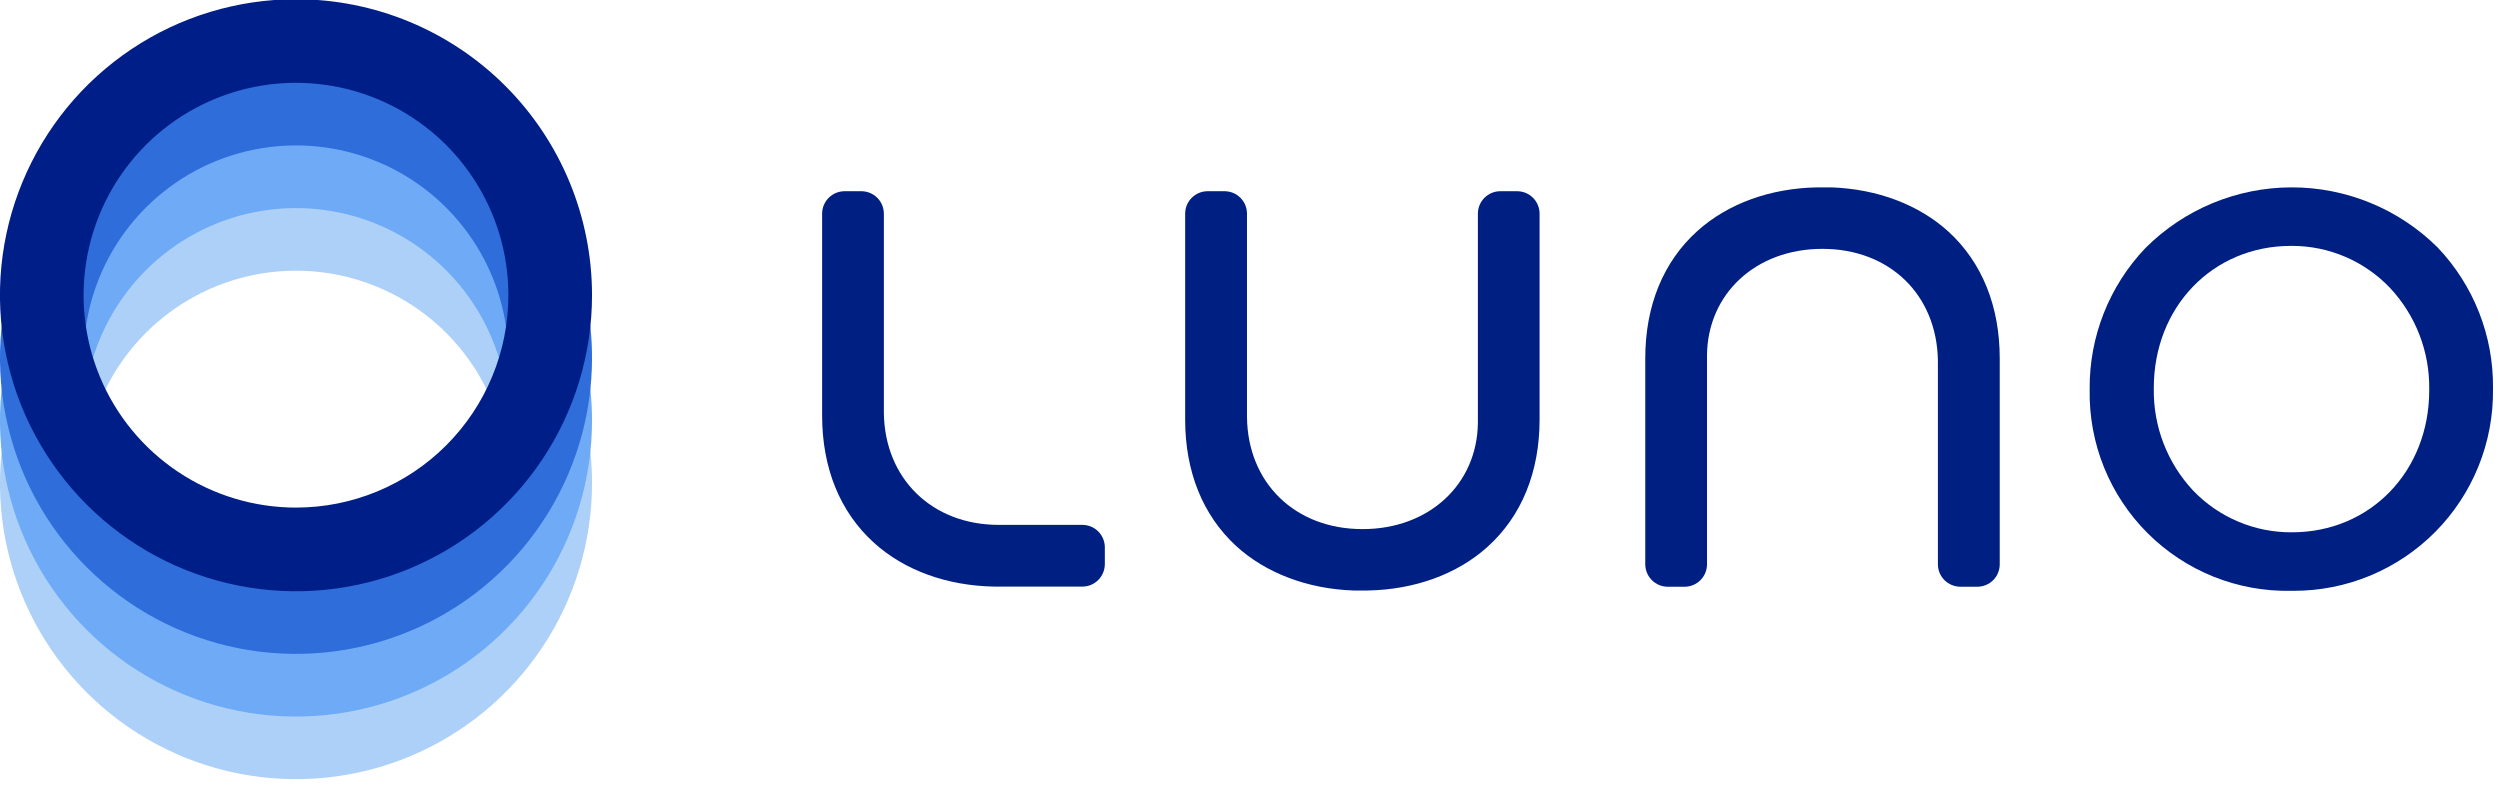
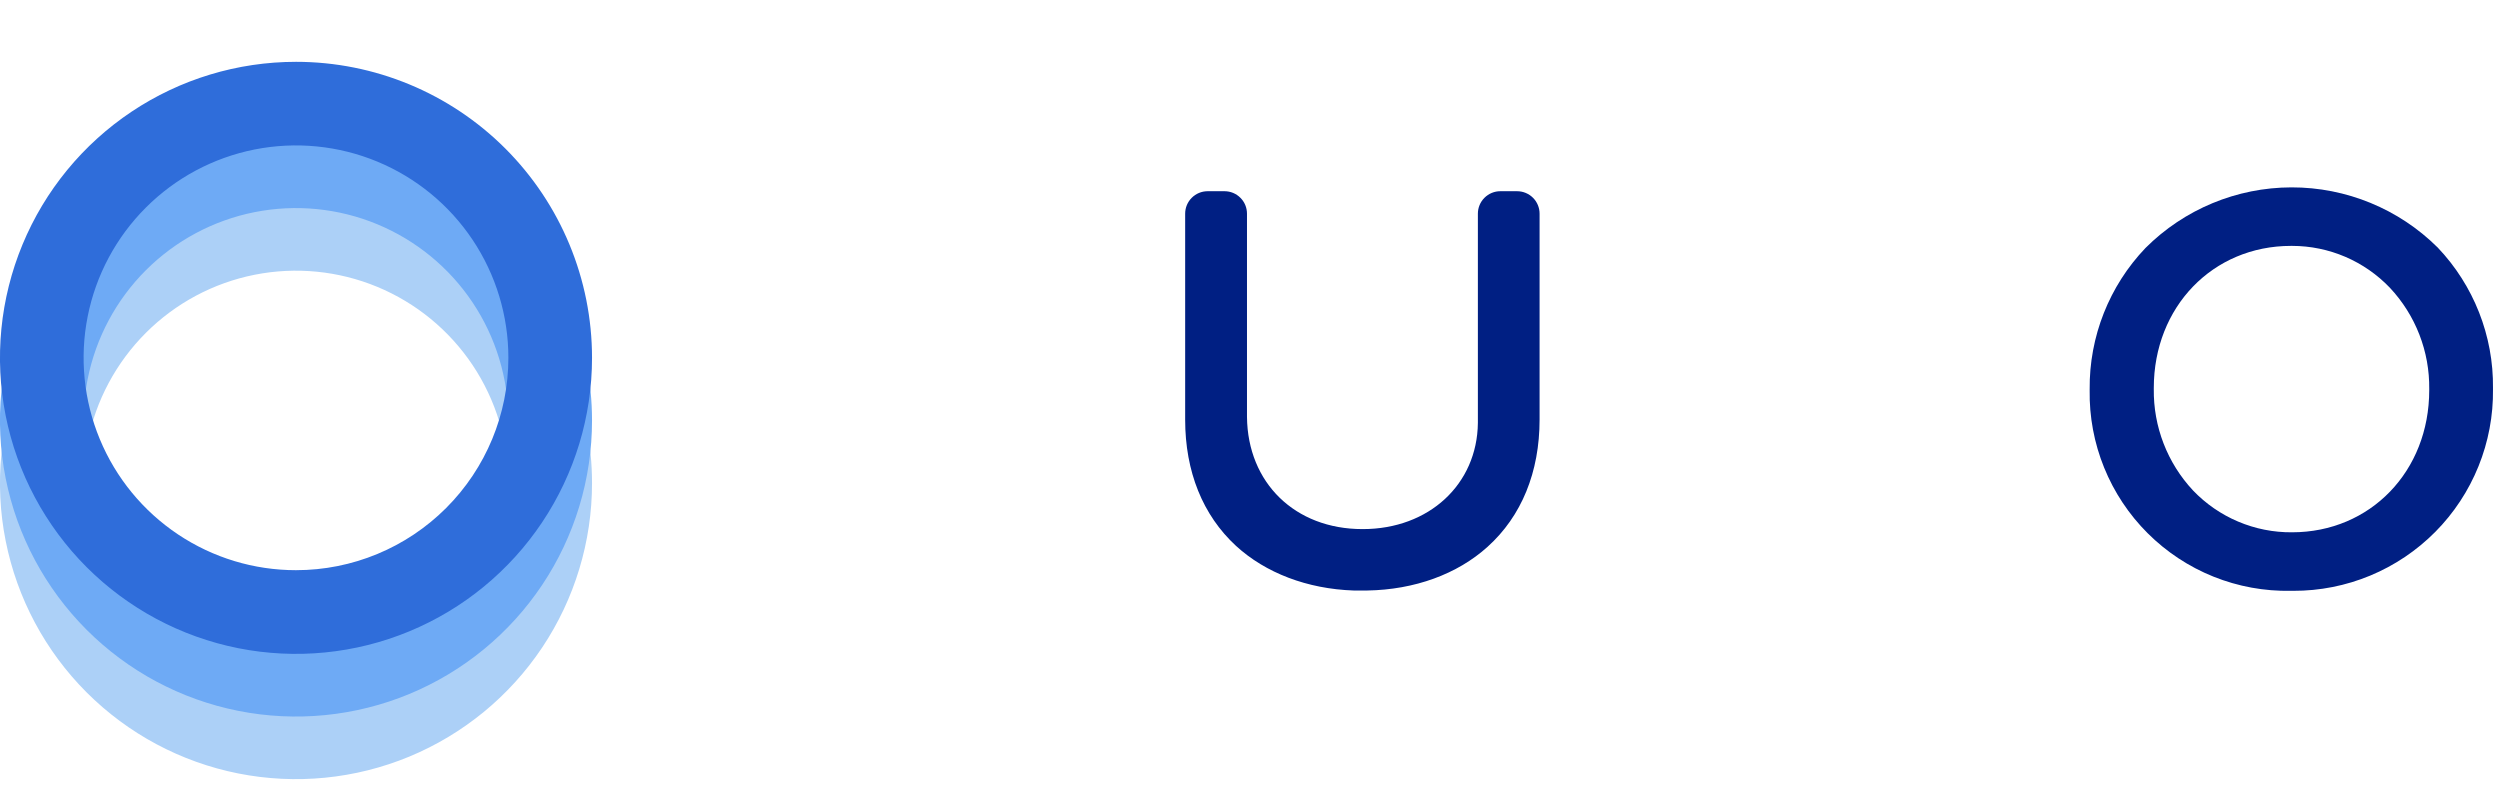
<svg xmlns="http://www.w3.org/2000/svg" clip-rule="evenodd" fill-rule="evenodd" stroke-linejoin="round" stroke-miterlimit="2" viewBox="0 0 171 54">
  <clipPath id="a">
    <path clip-rule="evenodd" d="m0 0h120v37.542h-120z" />
  </clipPath>
  <g clip-path="url(#a)" fill-rule="nonzero" transform="scale(1.421)">
    <g fill="#001f83">
      <path d="m105.841 17.724.015-.015z" />
      <path d="m73.031 9.204h-.812c-.286 0-.561.114-.764.317-.203.202-.317.477-.317.764v10.069c-.03 2.963-2.36 5.114-5.541 5.114h-.016c-3.243 0-5.526-2.222-5.557-5.401v-9.782c0-.142-.028-.282-.082-.414-.055-.131-.134-.25-.235-.35-.1-.101-.219-.18-.35-.235-.131-.054-.272-.082-.414-.082h-.816c-.287.001-.561.115-.763.318-.203.202-.316.477-.316.763v9.914c0 2.502.847 4.602 2.449 6.078 1.427 1.306 3.432 2.07 5.658 2.147h.662c2.273-.038 4.329-.785 5.789-2.105 1.637-1.476 2.502-3.596 2.502-6.126v-9.908c0-.286-.113-.56-.315-.763-.202-.202-.476-.317-.762-.318z" />
-       <path d="m52.1 25.265h-4.026c-3.219 0-5.494-2.231-5.529-5.399v-9.581c-.001-.286-.115-.561-.317-.764-.203-.202-.478-.316-.764-.317h-.81c-.286 0-.561.114-.764.317-.203.202-.317.477-.317.764v9.72c0 2.531.865 4.651 2.502 6.127 1.46 1.323 3.517 2.067 5.791 2.104h4.234c.286 0 .561-.114.763-.317.203-.202.317-.477.318-.764v-.809c0-.287-.114-.562-.317-.765-.203-.202-.478-.316-.764-.316z" />
      <path d="m117.337 11.913c-1.87-1.858-4.4-2.898-7.037-2.894-2.636.005-5.163 1.054-7.027 2.918-1.746 1.829-2.71 4.267-2.687 6.795v.049c-.021 1.277.216 2.545.696 3.728s1.193 2.258 2.097 3.159c.905.902 1.981 1.612 3.166 2.088s2.454.708 3.731.683h.11c1.271.004 2.531-.245 3.705-.733s2.239-1.204 3.134-2.107c.895-.904 1.601-1.976 2.077-3.155.477-1.179.714-2.44.698-3.712v-.05c.028-2.517-.928-4.945-2.663-6.769zm-.406 6.819v.051c0 3.903-2.837 6.839-6.602 6.839-.891.008-1.773-.167-2.593-.514-.82-.346-1.56-.857-2.175-1.5-1.235-1.323-1.912-3.072-1.888-4.882v-.051c0-3.903 2.839-6.839 6.603-6.839h.059c.879.001 1.749.18 2.557.526.808.347 1.537.853 2.144 1.488 1.24 1.321 1.919 3.071 1.895 4.882z" />
-       <path d="m93.807 11.165c-1.426-1.306-3.433-2.069-5.659-2.146h-.662c-2.272.037-4.326.785-5.787 2.104-1.639 1.476-2.504 3.596-2.504 6.129v9.91c.001.286.115.56.317.763.202.202.476.317.762.318h.812c.142 0 .282-.028.414-.083.131-.054.25-.133.35-.234.101-.1.18-.219.235-.351.054-.131.082-.271.082-.413v-10.069c.031-2.963 2.36-5.114 5.544-5.114h.015c3.241 0 5.516 2.222 5.555 5.401v9.782c0 .142.028.283.082.414.055.132.135.251.236.351.205.201.479.314.766.316h.814c.286-.001.56-.115.763-.318.202-.202.315-.477.315-.763v-9.919c-.002-2.502-.849-4.602-2.45-6.078z" />
    </g>
    <path d="m14.25 9.005c-2.819 0-5.574.835-7.917 2.401-2.344 1.565-4.171 3.791-5.25 6.394-1.078 2.604-1.361 5.469-.811 8.233.549 2.765 1.906 5.304 3.899 7.297s4.532 3.35 7.296 3.9 5.629.268 8.233-.81c2.604-1.079 4.829-2.905 6.395-5.248 1.566-2.344 2.402-5.099 2.402-7.917 0-3.779-1.501-7.403-4.173-10.075s-6.296-4.174-10.074-4.175zm0 24.471c-2.023 0-3.999-.599-5.681-1.722-1.681-1.123-2.992-2.72-3.766-4.588s-.977-3.924-.582-5.907c.394-1.984 1.368-3.805 2.798-5.235 1.429-1.43 3.251-2.404 5.234-2.798 1.984-.395 4.039-.192 5.908.582 1.868.774 3.464 2.085 4.588 3.766 1.123 1.682 1.722 3.659 1.722 5.681-.001 2.71-1.078 5.31-2.995 7.226-1.916 1.917-4.516 2.994-7.226 2.995z" fill="#acd0f7" />
    <path d="m14.25 5.992c-2.819 0-5.574.835-7.918 2.4-2.343 1.566-4.17 3.791-5.249 6.395s-1.361 5.469-.811 8.234c.549 2.764 1.907 5.303 3.9 7.296s4.532 3.35 7.296 3.9 5.63.267 8.233-.811c2.604-1.079 4.83-2.906 6.395-5.249 1.566-2.344 2.401-5.099 2.401-7.918 0-3.778-1.501-7.402-4.173-10.074s-6.296-4.173-10.074-4.173zm0 24.47c-2.022.001-3.999-.599-5.681-1.722-1.681-1.123-2.992-2.719-3.766-4.587s-.977-3.924-.583-5.907c.395-1.983 1.368-3.805 2.798-5.235 1.429-1.43 3.251-2.404 5.234-2.799 1.983-.394 4.039-.192 5.907.582s3.465 2.084 4.589 3.765c1.123 1.681 1.723 3.658 1.723 5.68 0 2.711-1.077 5.311-2.994 7.228s-4.516 2.995-7.227 2.995z" fill="#6eaaf5" />
    <path d="m14.25 2.976c-2.819 0-5.574.835-7.917 2.4-2.344 1.566-4.171 3.791-5.25 6.395-1.078 2.604-1.361 5.469-.811 8.233.549 2.764 1.906 5.304 3.899 7.297 1.993 1.992 4.532 3.35 7.296 3.9s5.629.268 8.233-.811c2.604-1.078 4.829-2.904 6.395-5.248 1.566-2.343 2.402-5.098 2.402-7.917 0-3.778-1.501-7.402-4.173-10.075-2.672-2.672-6.296-4.173-10.074-4.174zm0 24.47c-2.023.001-3.999-.598-5.681-1.722-1.681-1.123-2.992-2.719-3.766-4.588-.774-1.868-.977-3.923-.582-5.907.394-1.983 1.368-3.805 2.798-5.235 1.429-1.43 3.251-2.403 5.234-2.798 1.984-.394 4.039-.191 5.908.583 1.868.774 3.464 2.084 4.588 3.766 1.123 1.681 1.722 3.658 1.722 5.68-.001 2.711-1.078 5.31-2.995 7.227-1.916 1.917-4.516 2.994-7.226 2.994z" fill="#2f6dda" />
-     <path d="m14.25-.038c-2.819 0-5.574.835-7.918 2.401-2.343 1.566-4.17 3.791-5.249 6.395s-1.361 5.469-.811 8.233c.549 2.764 1.907 5.304 3.9 7.297 1.993 1.992 4.532 3.35 7.296 3.899 2.764.55 5.63.268 8.233-.811 2.604-1.079 4.83-2.906 6.395-5.249 1.566-2.344 2.401-5.099 2.401-7.917 0-3.779-1.501-7.403-4.173-10.075s-6.296-4.173-10.074-4.173zm0 24.471c-2.022 0-3.999-.599-5.681-1.722-1.681-1.123-2.992-2.72-3.766-4.588s-.977-3.923-.583-5.906c.395-1.984 1.368-3.806 2.798-5.236 1.429-1.429 3.251-2.403 5.234-2.798s4.039-.192 5.907.581c1.868.774 3.465 2.084 4.589 3.766 1.123 1.681 1.723 3.658 1.723 5.68 0 2.711-1.077 5.311-2.994 7.228s-4.516 2.994-7.227 2.995z" fill="#001e87" />
  </g>
</svg>